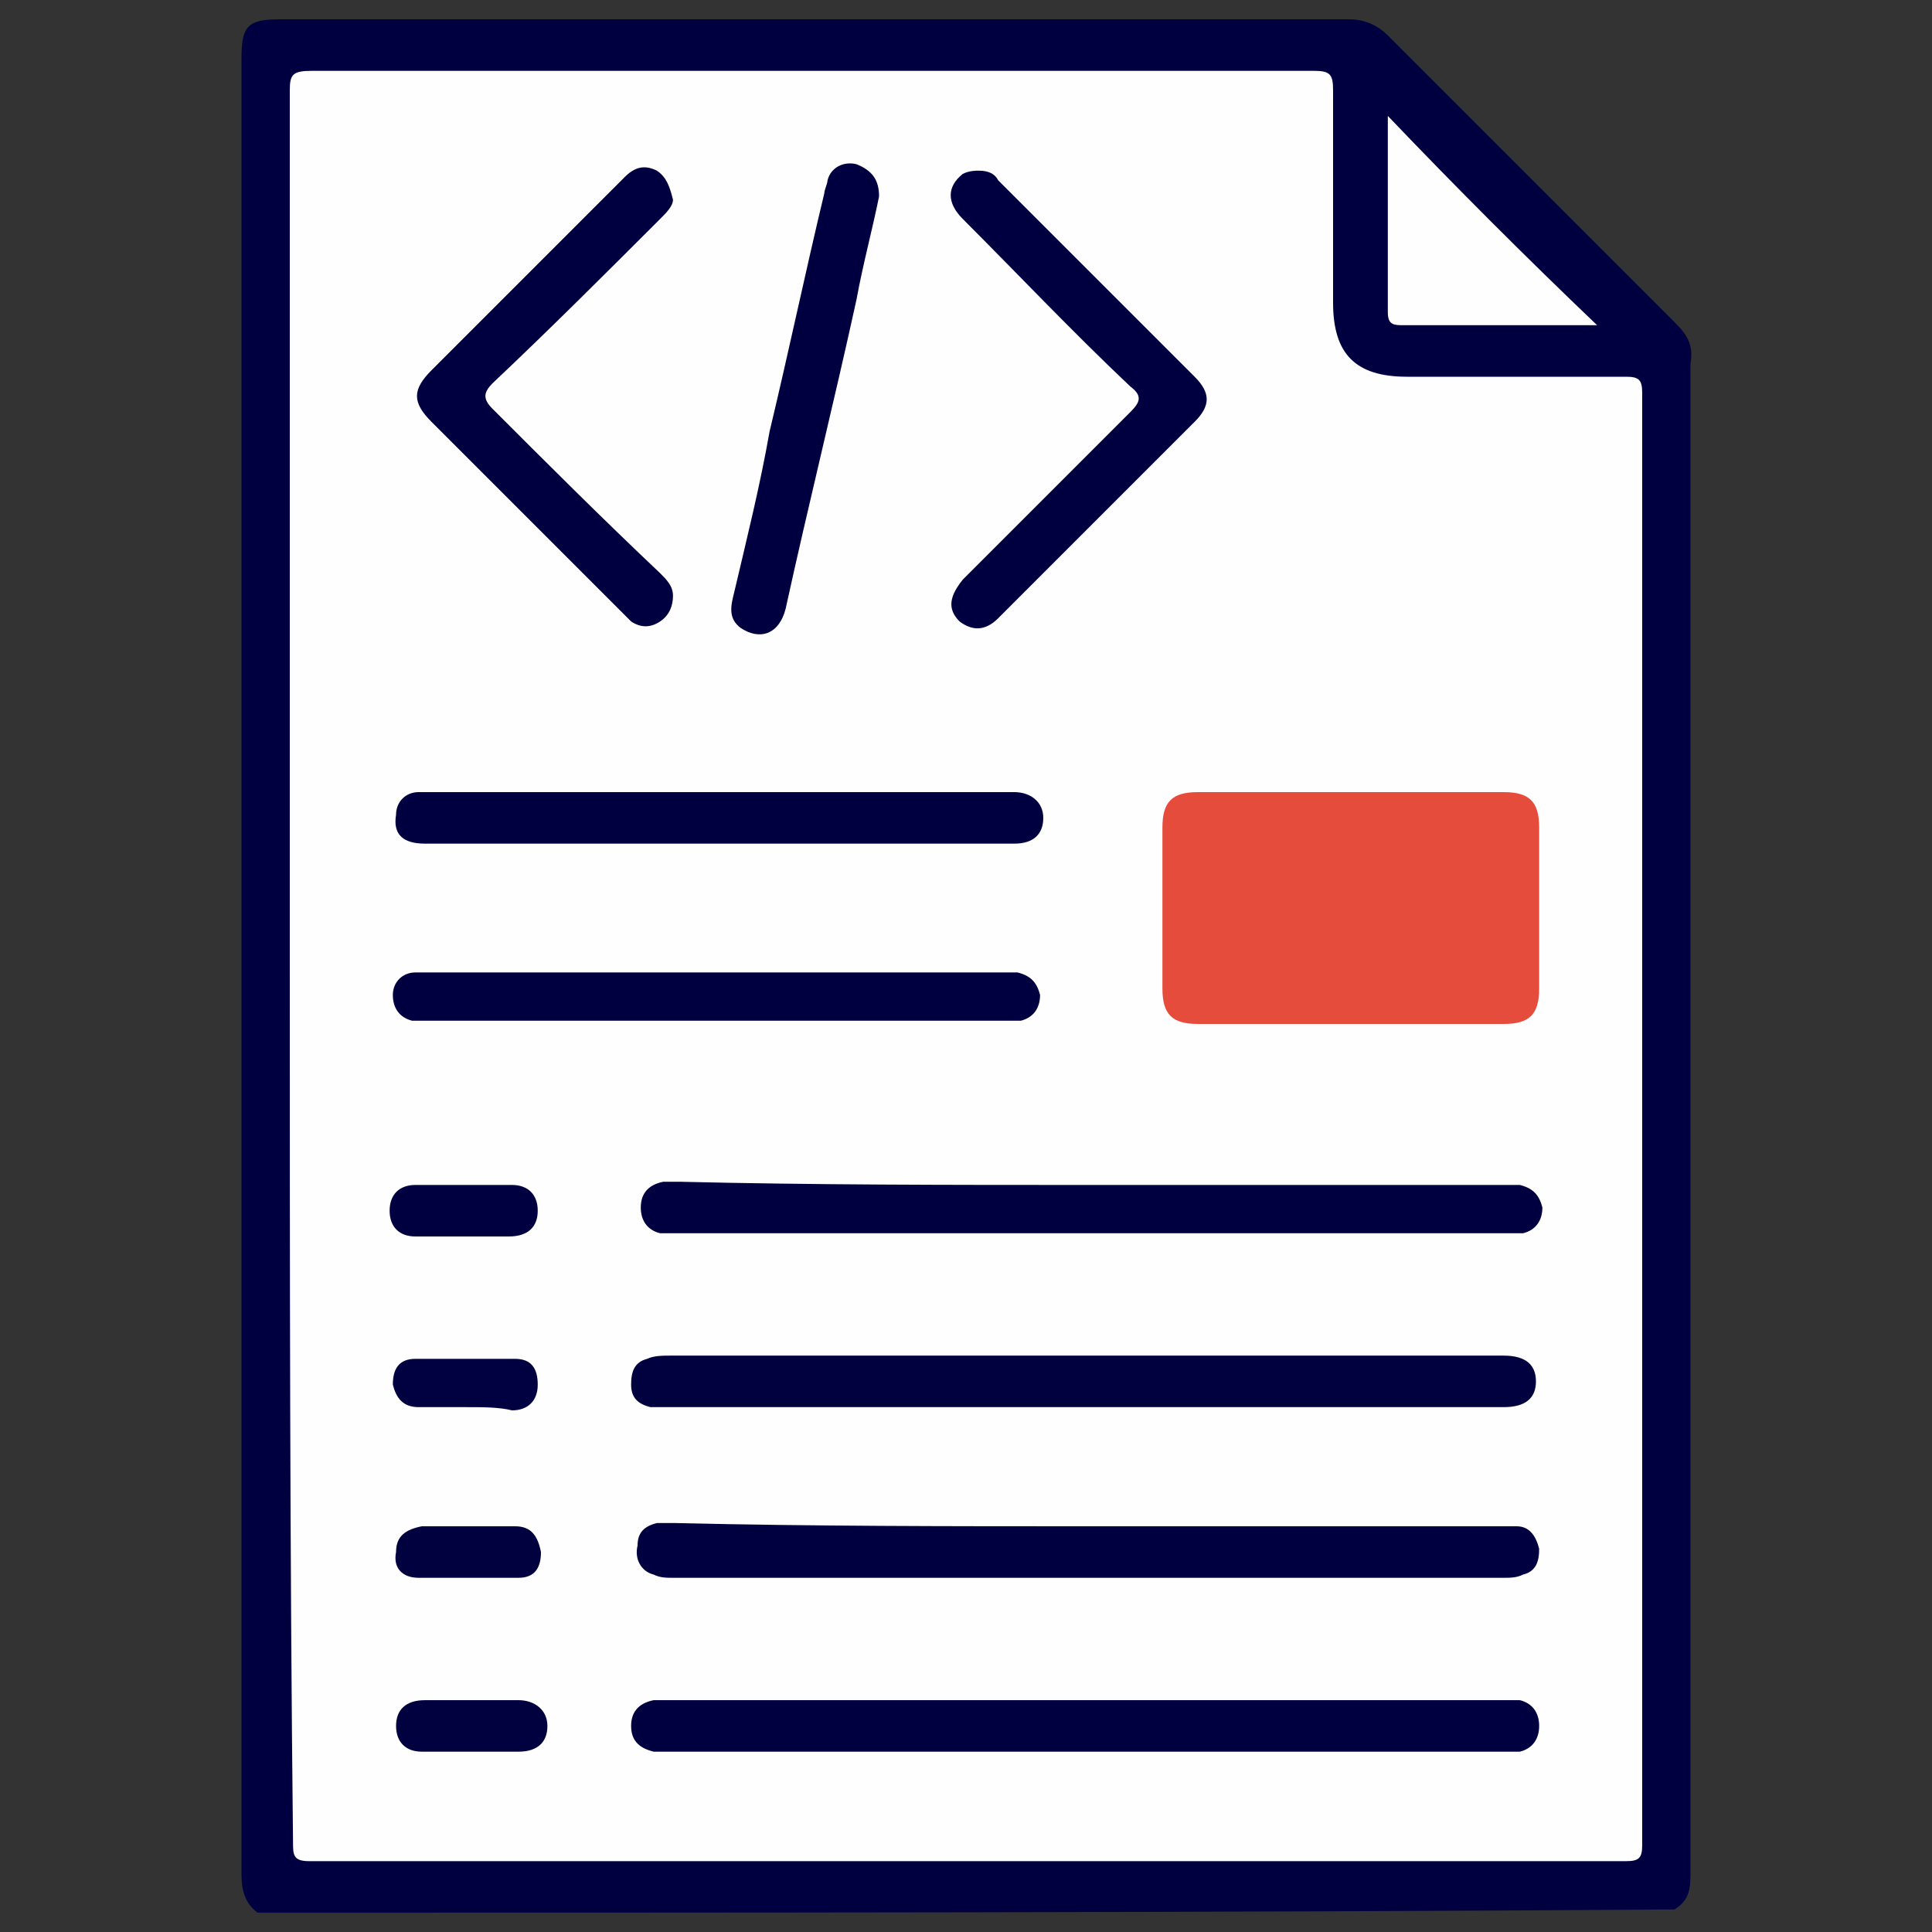
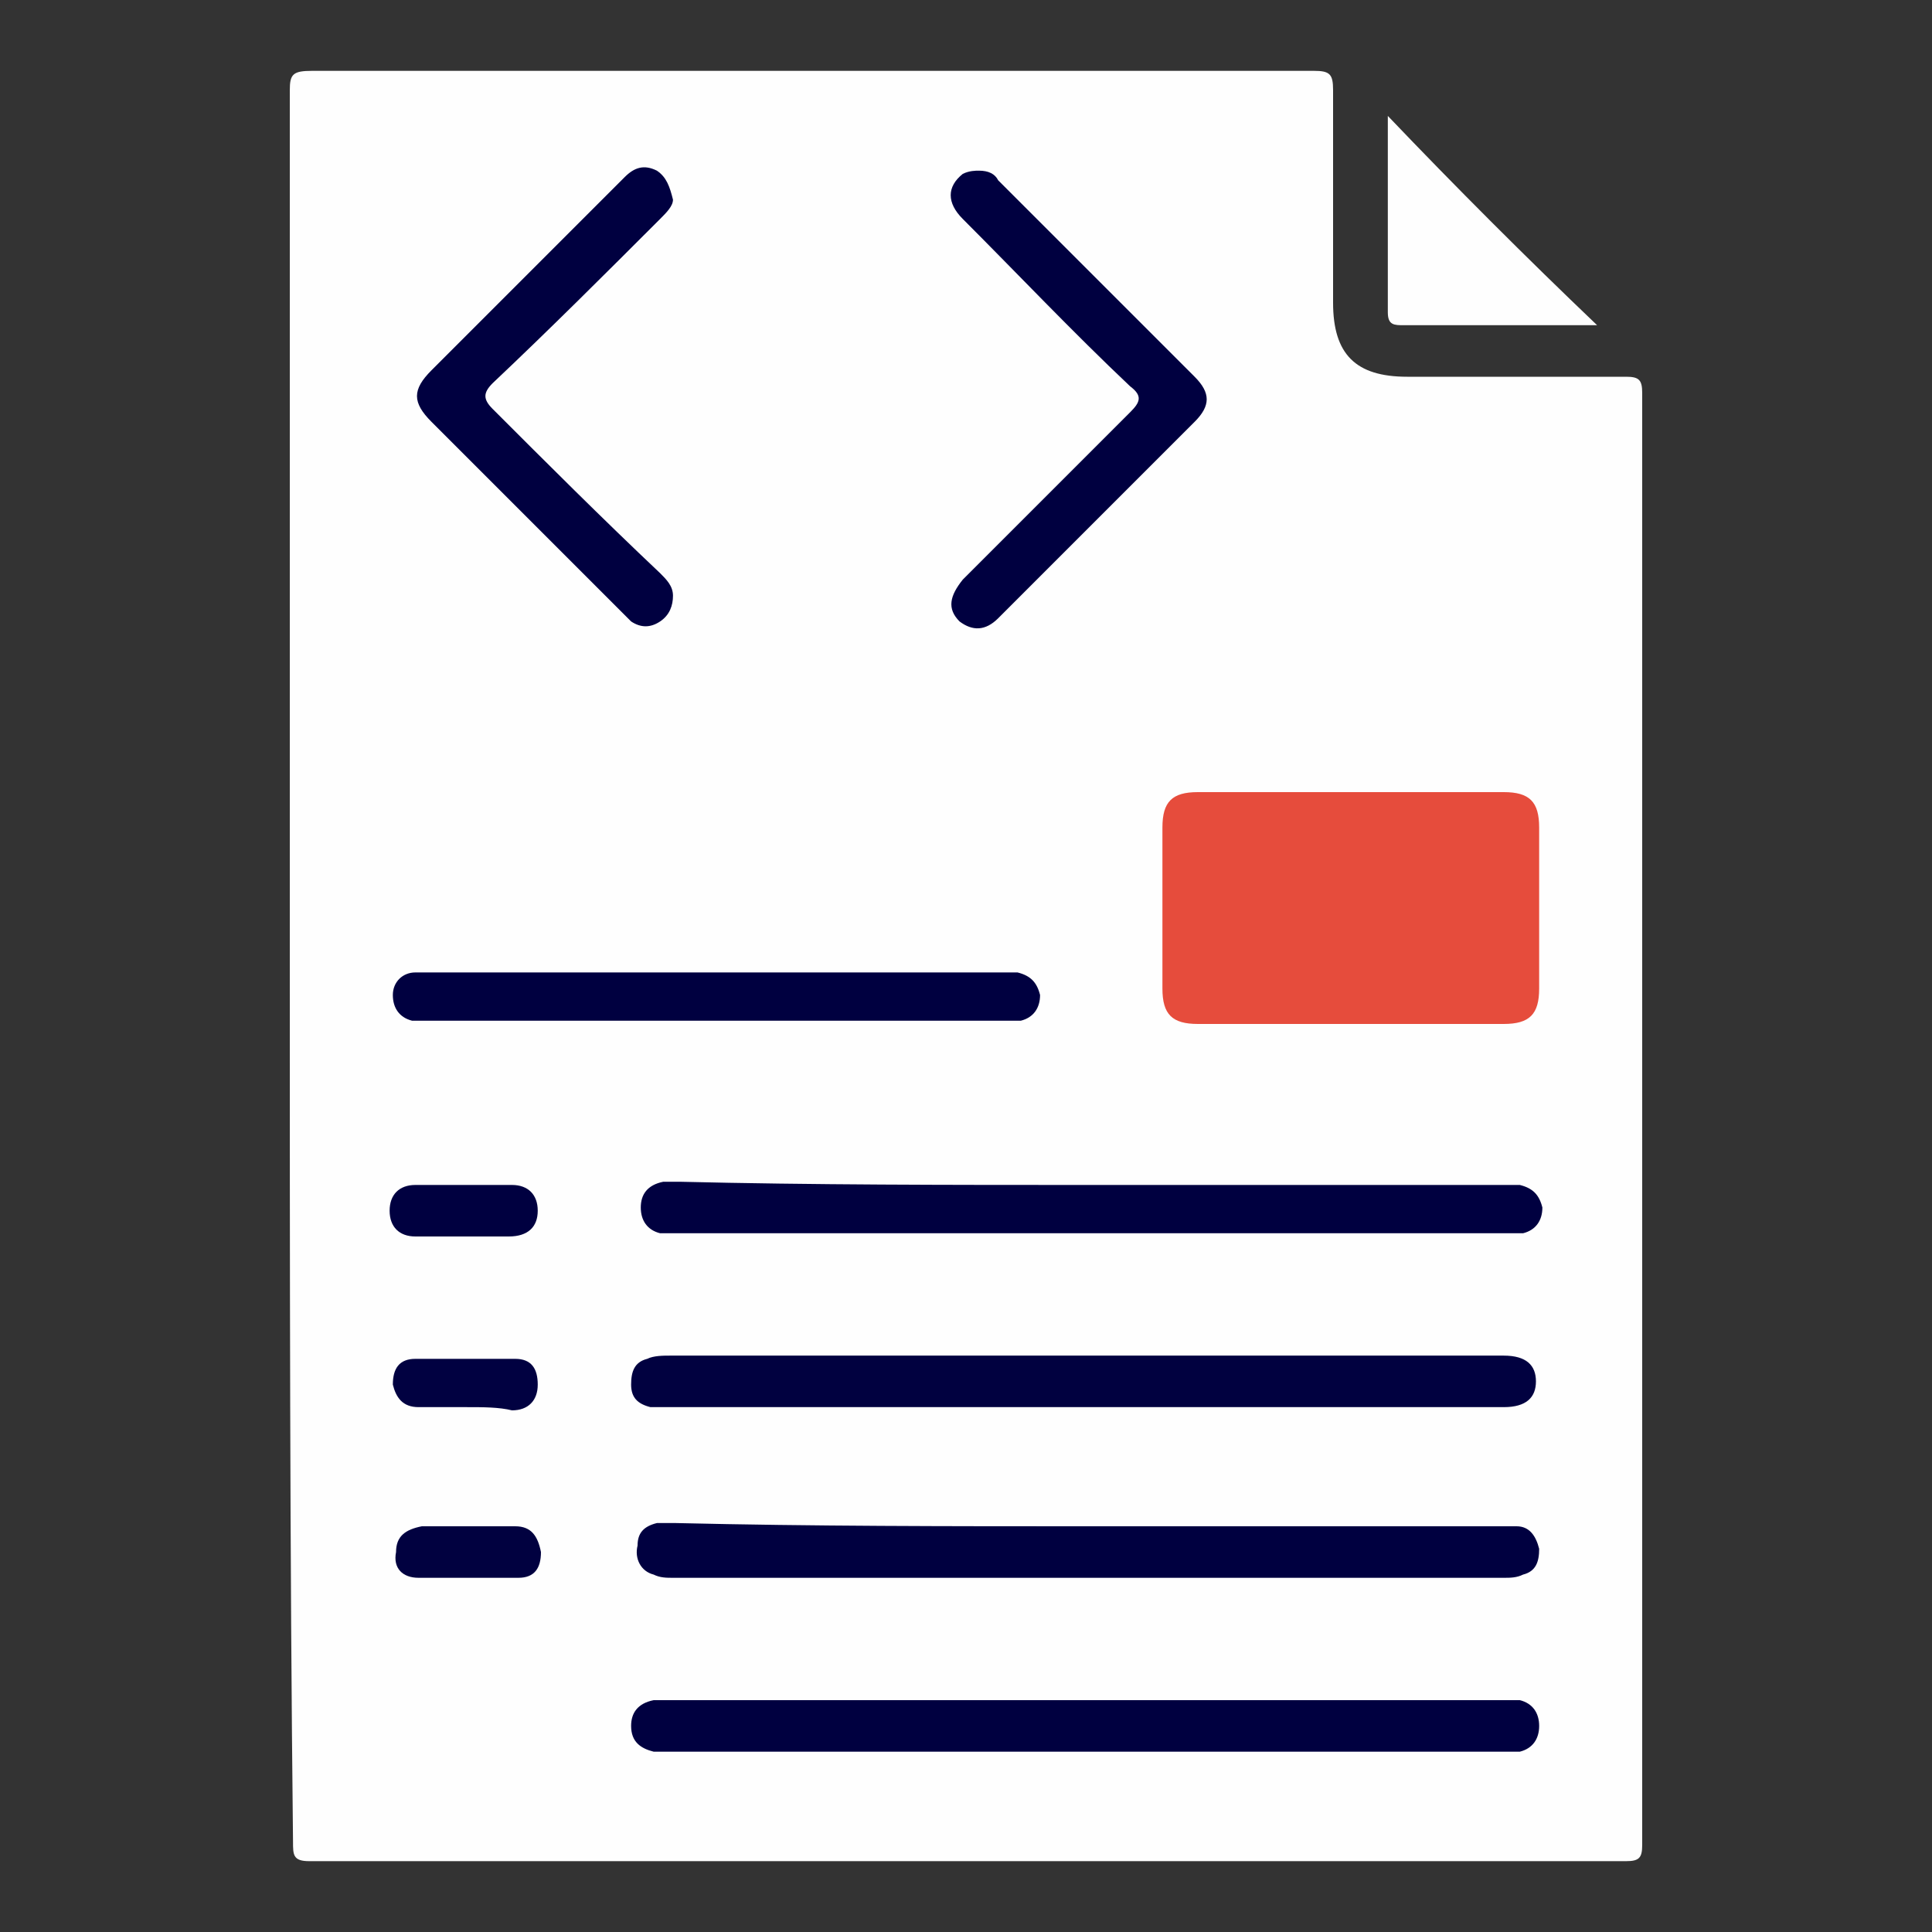
<svg xmlns="http://www.w3.org/2000/svg" version="1.1" id="Layer_1" x="0px" y="0px" viewBox="0 0 60 60" style="enable-background:new 0 0 60 60;" xml:space="preserve">
  <rect x="0" y="0" width="60" height="60" fill="#333333" stroke="none" />
  <style type="text/css">
	.st0{fill:#000040;}
	.st1{fill:#FEFEFE;}
	.st2{fill:#E64C3C;}
	.st3{fill:#010140;}
	.st4{fill:#010141;}
</style>
  <g>
-     <path class="st0" d="M8,59.4c-0.4-0.3-0.5-0.7-0.5-1.2c0-18.8,0-37.6,0-56.4c0-1,0.2-1.2,1.2-1.2c11.1,0,22.2,0,33.2,0   c0.5,0,0.9,0.2,1.2,0.5c3,3,6,6,8.9,8.9c0.4,0.4,0.6,0.7,0.5,1.3c0,0.2,0,0.3,0,0.5c0,15.4,0,30.9,0,46.3c0,0.5,0,0.9-0.5,1.2   C37.4,59.4,22.7,59.4,8,59.4z" />
    <path class="st1" d="M9,30C9,21,9,11.9,9,2.8c0-0.5,0.1-0.6,0.7-0.6c10.4,0,20.7,0,31.1,0c0.5,0,0.6,0.1,0.6,0.6c0,2.2,0,4.4,0,6.6   c0,1.6,0.7,2.3,2.3,2.3c2.3,0,4.5,0,6.8,0c0.4,0,0.5,0.1,0.5,0.5c0,15,0,30.1,0,45.1c0,0.4-0.1,0.5-0.5,0.5c-13.6,0-27.3,0-40.9,0   c-0.5,0-0.5-0.2-0.5-0.6C9,48.2,9,39.1,9,30z" />
    <path class="st1" d="M49.6,10.1c-0.5,0-1.1,0-1.7,0c-1.4,0-2.9,0-4.3,0c-0.3,0-0.5,0-0.5-0.4c0-2.1,0-4.2,0-6.1   C45.2,5.8,47.4,8,49.6,10.1z" />
    <path class="st2" d="M42,24.6c1.6,0,3.1,0,4.7,0c0.8,0,1.1,0.3,1.1,1.1c0,1.7,0,3.4,0,5c0,0.8-0.3,1.1-1.1,1.1c-3.2,0-6.3,0-9.5,0   c-0.8,0-1.1-0.3-1.1-1.1c0-1.7,0-3.4,0-5c0-0.8,0.3-1.1,1.1-1.1C38.9,24.6,40.5,24.6,42,24.6z" />
    <path class="st0" d="M33.8,36.8c4.3,0,8.5,0,12.8,0c0.2,0,0.4,0,0.6,0c0.4,0.1,0.6,0.3,0.7,0.7c0,0.4-0.2,0.7-0.6,0.8   c-0.2,0-0.3,0-0.5,0c-8.6,0-17.2,0-25.8,0c-0.2,0-0.3,0-0.5,0c-0.4-0.1-0.6-0.4-0.6-0.8c0-0.4,0.2-0.7,0.7-0.8c0.2,0,0.3,0,0.5,0   C25.2,36.8,29.5,36.8,33.8,36.8z" />
    <path class="st0" d="M33.8,47.4c4.2,0,8.5,0,12.7,0c0.2,0,0.4,0,0.6,0c0.4,0,0.6,0.3,0.7,0.7c0,0.4-0.1,0.7-0.5,0.8   C47.1,49,46.9,49,46.7,49c-8.6,0-17.2,0-25.8,0c-0.2,0-0.4,0-0.6-0.1c-0.4-0.1-0.6-0.5-0.5-0.9c0-0.4,0.2-0.6,0.6-0.7   c0.2,0,0.4,0,0.6,0C25.2,47.4,29.5,47.4,33.8,47.4z" />
    <path class="st3" d="M33.7,43.7c-4.3,0-8.6,0-12.9,0c-0.2,0-0.4,0-0.6,0c-0.4-0.1-0.6-0.3-0.6-0.7c0-0.4,0.1-0.7,0.5-0.8   c0.2-0.1,0.5-0.1,0.7-0.1c8.6,0,17.1,0,25.7,0c0.1,0,0.2,0,0.2,0c0.7,0,1,0.3,1,0.8c0,0.5-0.3,0.8-1,0.8   C42.4,43.7,38.1,43.7,33.7,43.7z" />
    <path class="st0" d="M33.7,52.8c4.3,0,8.6,0,12.9,0c0.2,0,0.4,0,0.6,0c0.4,0.1,0.6,0.4,0.6,0.8c0,0.4-0.2,0.7-0.6,0.8   c-0.1,0-0.3,0-0.5,0c-8.7,0-17.3,0-26,0c-0.1,0-0.3,0-0.4,0c-0.4-0.1-0.7-0.3-0.7-0.8c0-0.4,0.2-0.7,0.7-0.8c0.2,0,0.3,0,0.5,0   C25.2,52.8,29.5,52.8,33.7,52.8z" />
-     <path class="st0" d="M22.3,26.2c-3,0-6.1,0-9.1,0c-0.7,0-1-0.3-0.9-0.9c0-0.4,0.3-0.7,0.7-0.7c0.1,0,0.3,0,0.4,0c6,0,11.9,0,17.9,0   c0.1,0,0.2,0,0.2,0c0.5,0,0.9,0.3,0.9,0.8c0,0.5-0.3,0.8-0.9,0.8c-2.3,0-4.7,0-7,0C23.7,26.2,23,26.2,22.3,26.2z" />
    <path class="st0" d="M22.3,30.2c2.9,0,5.9,0,8.8,0c0.2,0,0.3,0,0.5,0c0.4,0.1,0.6,0.3,0.7,0.7c0,0.4-0.2,0.7-0.6,0.8   c-0.2,0-0.4,0-0.6,0c-5.9,0-11.9,0-17.8,0c-0.2,0-0.3,0-0.5,0c-0.4-0.1-0.6-0.4-0.6-0.8c0-0.4,0.3-0.7,0.7-0.7c0.3,0,0.6,0,0.9,0   C16.6,30.2,19.4,30.2,22.3,30.2z" />
    <path class="st0" d="M20.9,6.2c0,0.2-0.2,0.4-0.4,0.6c-1.7,1.7-3.4,3.4-5.2,5.1c-0.3,0.3-0.3,0.5,0,0.8c1.7,1.7,3.4,3.4,5.2,5.1   c0.2,0.2,0.4,0.4,0.4,0.7c0,0.3-0.1,0.6-0.4,0.8c-0.3,0.2-0.6,0.2-0.9,0c-0.1-0.1-0.2-0.2-0.3-0.3c-2-2-3.9-3.9-5.9-5.9   c-0.6-0.6-0.6-1,0-1.6c2-2,4-4,6-6c0.3-0.3,0.6-0.4,1-0.2C20.7,5.5,20.8,5.8,20.9,6.2z" />
    <path class="st0" d="M30.4,5.3c0.3,0,0.5,0.1,0.6,0.3c2,2,4.1,4.1,6.1,6.1c0.5,0.5,0.5,0.9,0,1.4c-2,2-4.1,4.1-6.1,6.1   c-0.4,0.4-0.8,0.4-1.2,0.1c-0.4-0.4-0.3-0.8,0.1-1.3c1.7-1.7,3.5-3.5,5.2-5.2c0.3-0.3,0.4-0.5,0-0.8c-1.8-1.7-3.5-3.5-5.2-5.2   c-0.5-0.5-0.5-1,0-1.4C30.1,5.3,30.3,5.3,30.4,5.3z" />
-     <path class="st0" d="M27.3,6.1c-0.2,1-0.5,2.1-0.7,3.2c-0.7,3.2-1.5,6.4-2.2,9.6c-0.2,0.8-0.8,1-1.4,0.6c-0.4-0.3-0.3-0.7-0.2-1.1   c0.4-1.7,0.8-3.3,1.1-5c0.6-2.5,1.1-4.9,1.7-7.4c0-0.1,0.1-0.3,0.1-0.4c0.1-0.4,0.5-0.6,0.9-0.5C27.1,5.3,27.3,5.6,27.3,6.1z" />
    <path class="st0" d="M14.5,36.8c0.5,0,1,0,1.4,0c0.5,0,0.8,0.3,0.8,0.8c0,0.5-0.3,0.8-0.9,0.8c-1,0-1.9,0-2.9,0   c-0.5,0-0.8-0.3-0.8-0.8c0-0.5,0.3-0.8,0.8-0.8C13.5,36.8,14,36.8,14.5,36.8z" />
-     <path class="st3" d="M14.5,54.4c-0.5,0-1,0-1.4,0c-0.5,0-0.8-0.3-0.8-0.8c0-0.5,0.3-0.8,0.9-0.8c1,0,1.9,0,2.9,0   c0.5,0,0.9,0.3,0.9,0.8c0,0.5-0.3,0.8-0.9,0.8C15.4,54.4,15,54.4,14.5,54.4z" />
    <path class="st3" d="M14.5,47.4c0.5,0,1,0,1.5,0c0.5,0,0.7,0.3,0.8,0.8c0,0.5-0.2,0.8-0.7,0.8c-1,0-2.1,0-3.1,0   c-0.5,0-0.8-0.3-0.7-0.8c0-0.5,0.3-0.7,0.8-0.8C13.5,47.4,14,47.4,14.5,47.4z" />
    <path class="st4" d="M14.5,43.7c-0.5,0-1,0-1.5,0c-0.5,0-0.7-0.3-0.8-0.7c0-0.5,0.2-0.8,0.7-0.8c1,0,2.1,0,3.1,0   c0.5,0,0.7,0.3,0.7,0.8c0,0.5-0.3,0.8-0.8,0.8C15.5,43.7,15,43.7,14.5,43.7z" />
  </g>
</svg>